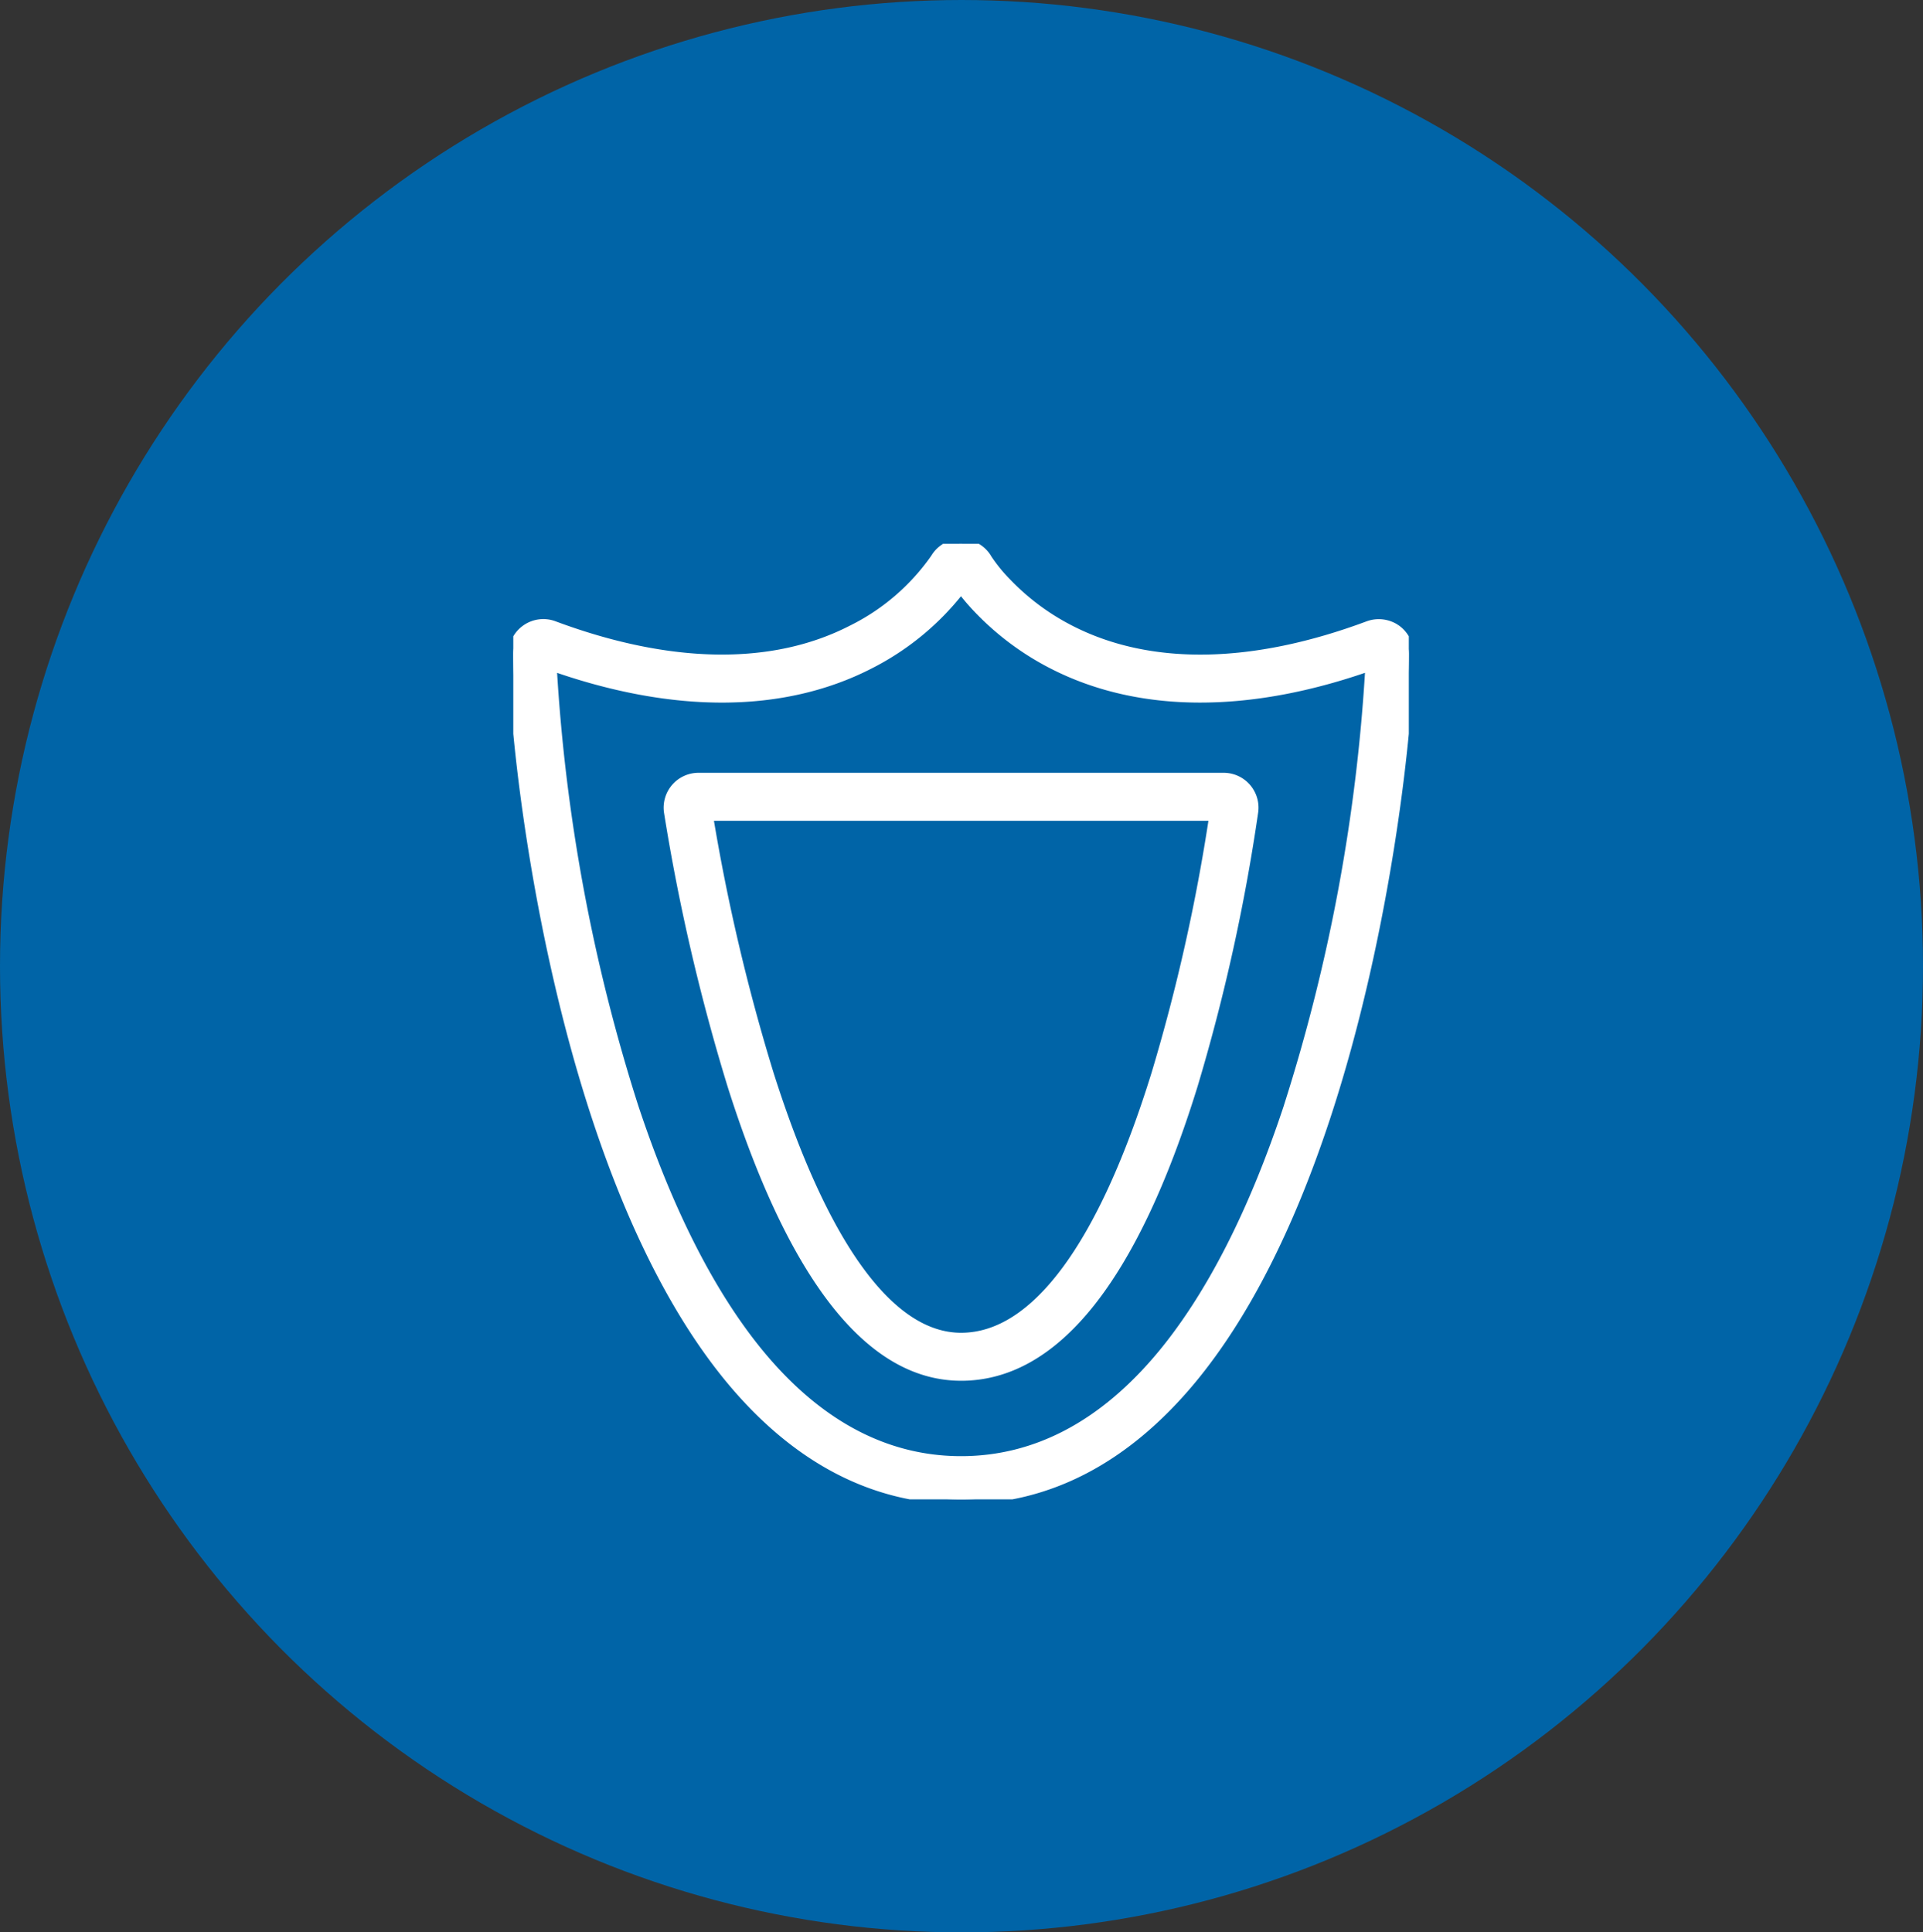
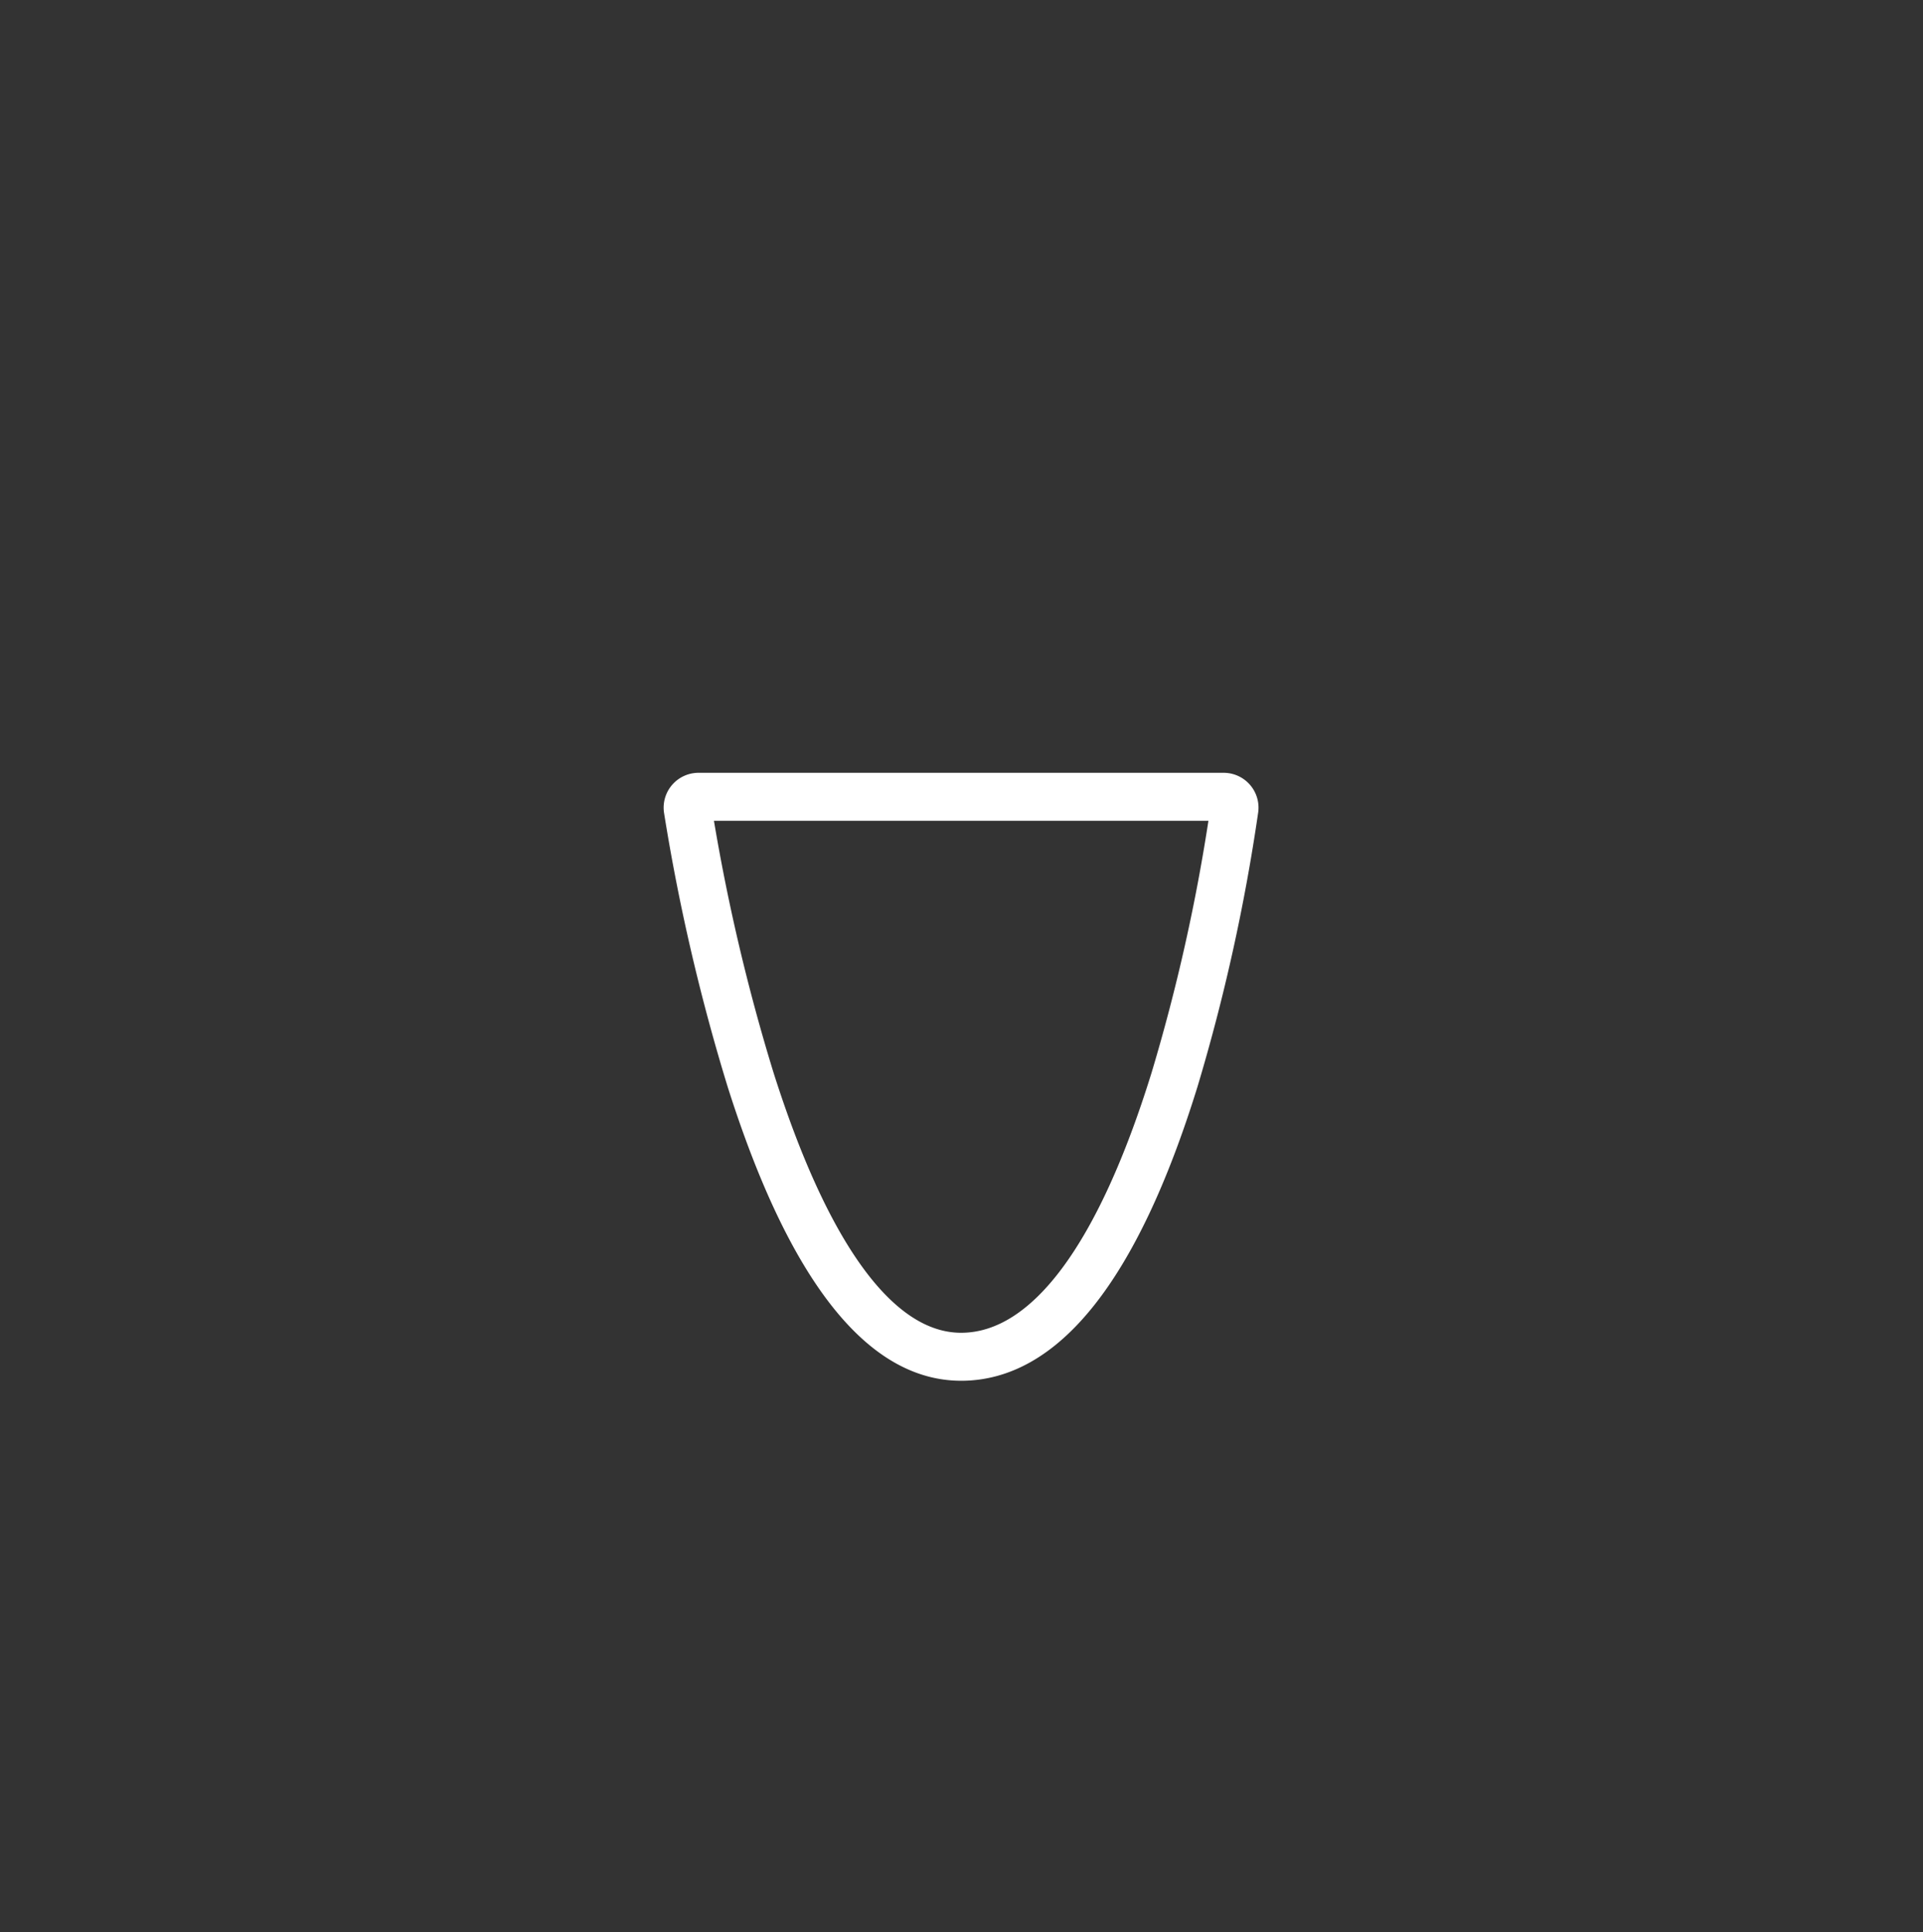
<svg xmlns="http://www.w3.org/2000/svg" width="200" height="201" viewBox="0 0 200 201">
  <rect x="0" y="0" width="200" height="201" fill="#333333" stroke="none" />
  <defs>
    <clipPath id="clip-path">
      <rect id="Rettangolo_83" data-name="Rettangolo 83" width="93.138" height="99.398" fill="#fff" stroke="#fff" stroke-width="1" />
    </clipPath>
  </defs>
  <g id="Raggruppa_94" data-name="Raggruppa 94" transform="translate(-933 -2172)">
-     <ellipse id="Ellisse_4" data-name="Ellisse 4" cx="100" cy="100.5" rx="100" ry="100.5" transform="translate(933 2172)" fill="#0064a7" />
    <g id="Raggruppa_86" data-name="Raggruppa 86" transform="translate(986.385 2228.559)">
      <g id="Raggruppa_85" data-name="Raggruppa 85" clip-path="url(#clip-path)">
-         <path id="Tracciato_132" data-name="Tracciato 132" d="M91.771,8.876a3.182,3.182,0,0,0-2.852-.336C76.878,13.032,66.177,13.192,57.972,9a24.743,24.743,0,0,1-6.681-4.958,16.66,16.66,0,0,1-2-2.461c-.012-.021-.024-.04-.035-.062a3.1,3.1,0,0,0-1.127-1.1v0c-.048-.028-.1-.055-.144-.08a2.51,2.51,0,0,0-.613-.238c-.063-.019-.125-.034-.189-.047v0A4.331,4.331,0,0,0,46.722,0a3.045,3.045,0,0,0-1.713.411c-.025.015-.074.048-.107.067l-.01,0-.028.021a2.487,2.487,0,0,0-.232.171,2.447,2.447,0,0,0-.209.178c-.009.008-.015.022-.024.03s-.038.03-.058.052a3.382,3.382,0,0,0-.426.553l-.035.055A23.01,23.01,0,0,1,35.163,9c-8.2,4.191-18.9,4.027-30.953-.468A3.125,3.125,0,0,0,0,11.469c0,6.9,2.195,28.643,8.714,48.33,3.777,11.417,8.435,20.526,13.845,27.076C29.436,95.183,37.514,99.4,46.57,99.4S63.7,95.183,70.58,86.872C75.989,80.324,80.648,71.215,84.425,59.8c6.519-19.688,8.713-41.434,8.713-48.331a3.145,3.145,0,0,0-1.367-2.593M80.634,58.544c-3.621,10.945-8.04,19.621-13.13,25.783C61.421,91.679,54.378,95.405,46.57,95.405S31.718,91.679,25.636,84.33c-5.091-6.165-9.511-14.84-13.132-25.786A185.213,185.213,0,0,1,4.013,12.712c12.644,4.465,24.021,4.415,32.964-.151a28,28,0,0,0,9.59-7.911A22.651,22.651,0,0,0,48.4,6.8a28.811,28.811,0,0,0,7.754,5.757c8.951,4.571,20.328,4.618,32.968.151a185.228,185.228,0,0,1-8.491,45.832" transform="translate(0 0)" fill="#fff" stroke="#fff" stroke-width="1" />
        <path id="Tracciato_133" data-name="Tracciato 133" d="M45.992,85.692c-9.423,0-17.425-10.153-23.782-30.173a209.052,209.052,0,0,1-6.618-28.485,3.125,3.125,0,0,1,3.092-3.579H73.3a3.125,3.125,0,0,1,3.1,3.536A197.736,197.736,0,0,1,70.091,55.5c-6.211,20.034-14.321,30.193-24.1,30.193M19.7,27.447A204.329,204.329,0,0,0,26.015,54.31C31.705,72.228,38.611,81.7,45.992,81.7c7.717,0,14.73-9.469,20.285-27.384A193.192,193.192,0,0,0,72.3,27.447Z" transform="translate(0.578 0.871)" fill="#fff" stroke="#fff" stroke-width="1" />
      </g>
    </g>
  </g>
</svg>